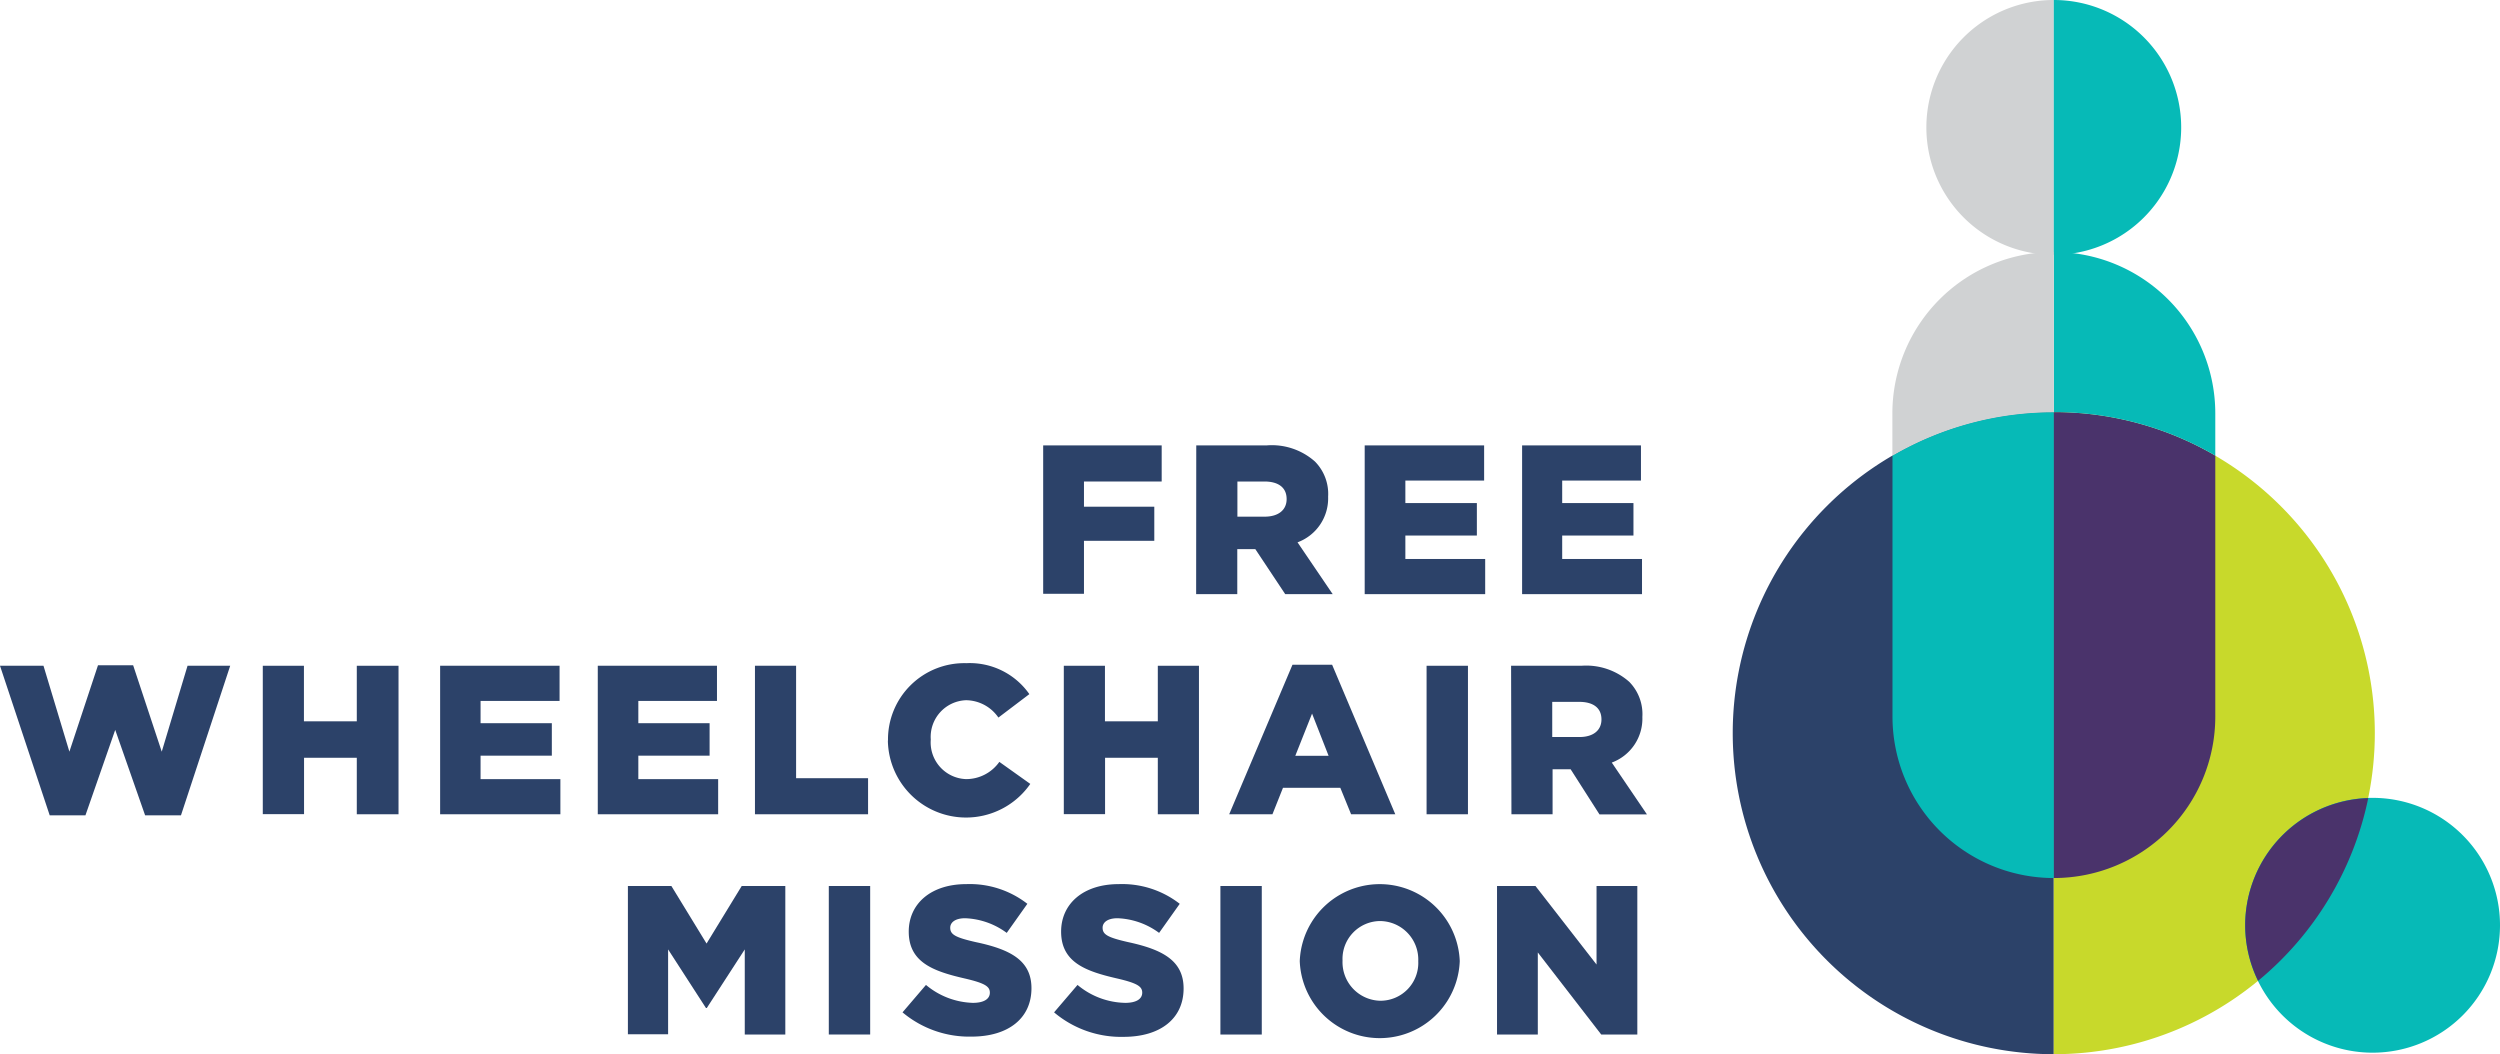
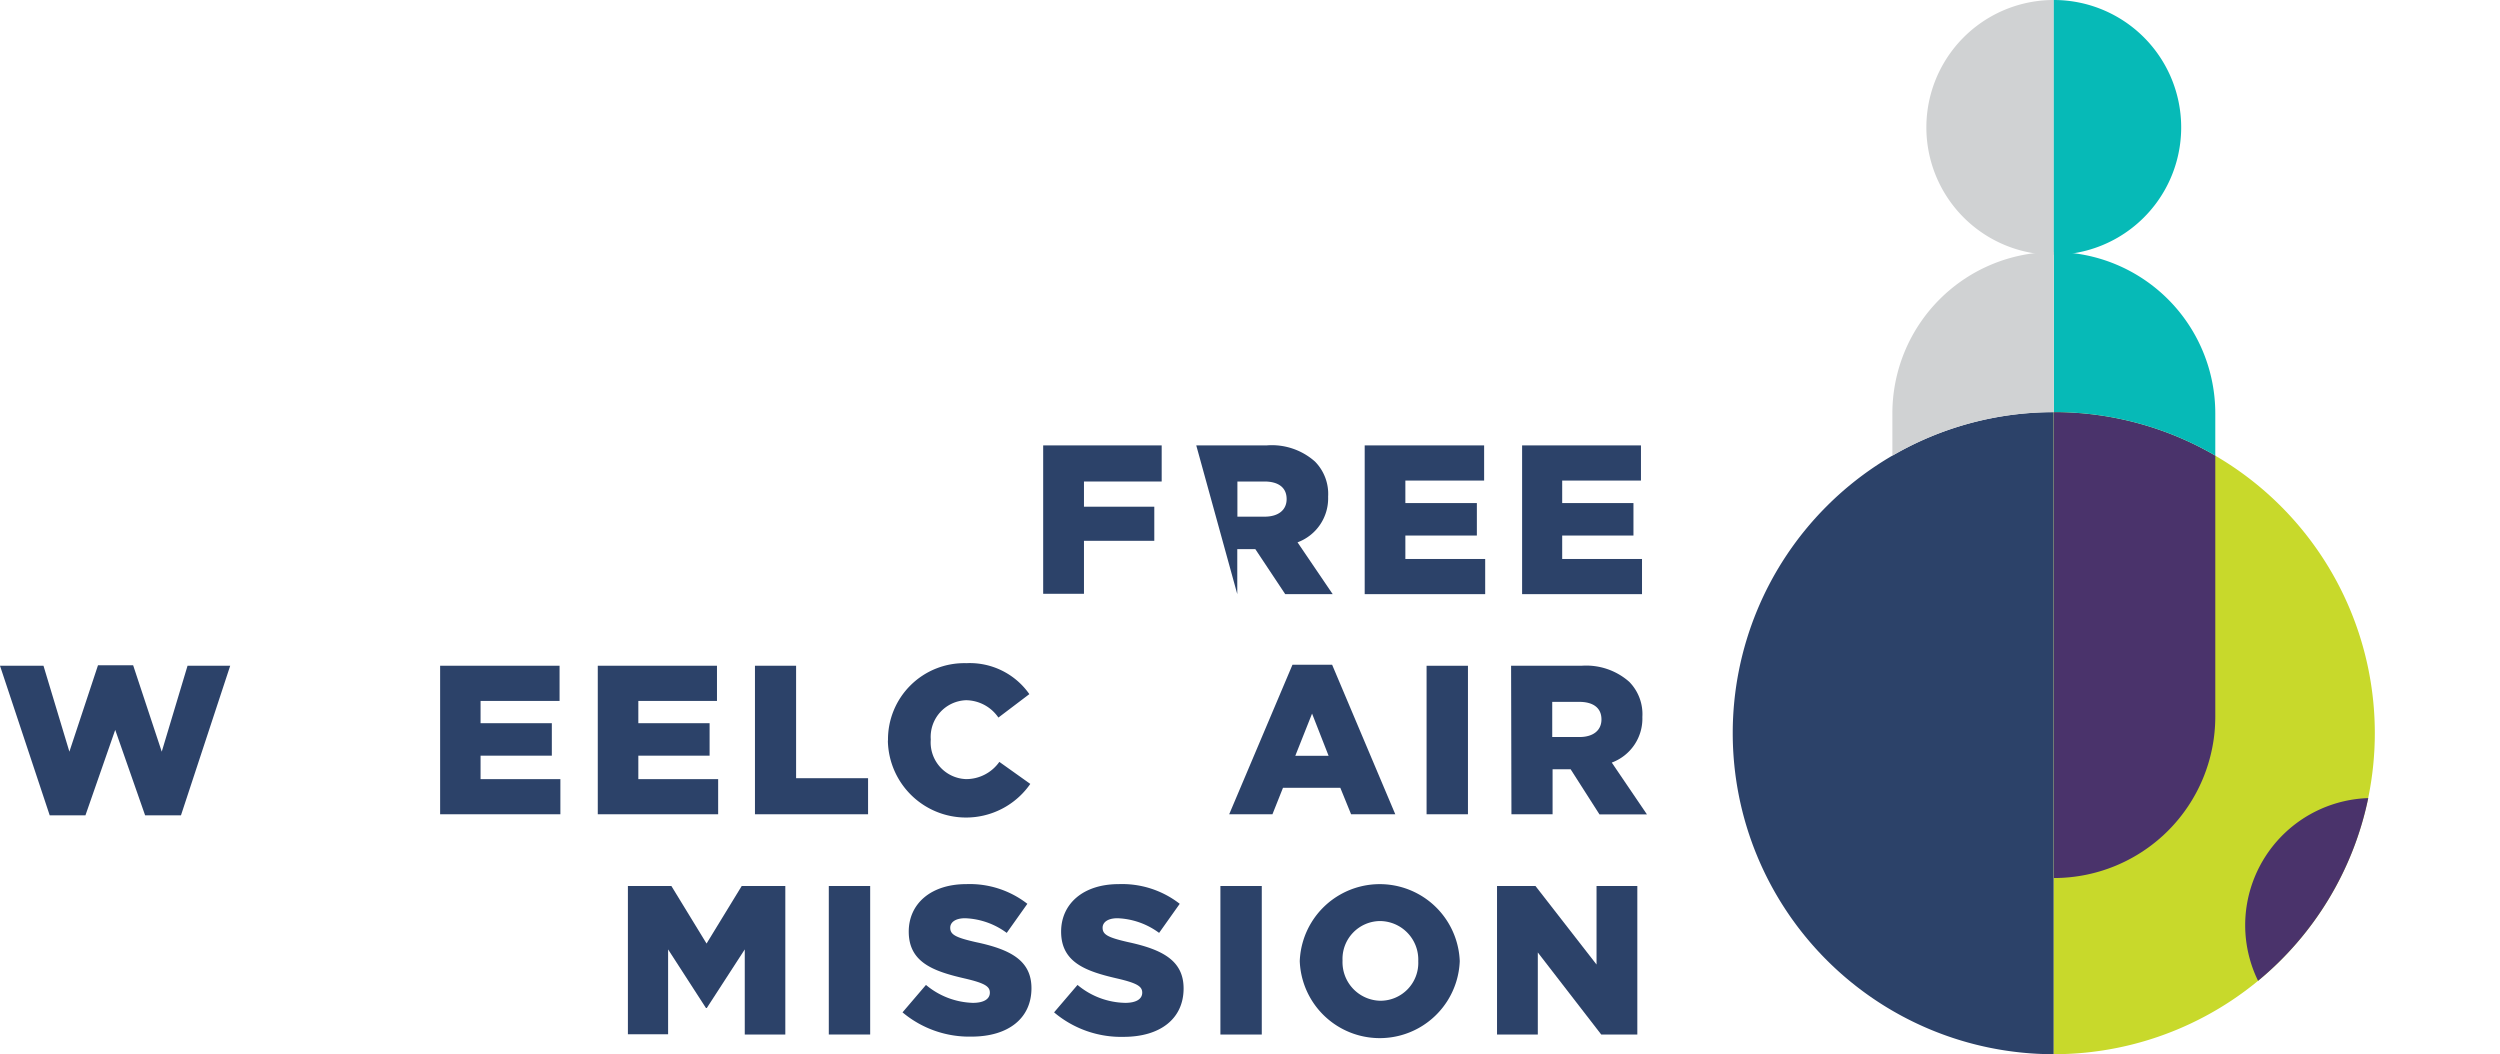
<svg xmlns="http://www.w3.org/2000/svg" width="213.29" height="89.94" viewBox="0 0 213.29 89.94">
  <defs>
    <style>.cls-1{fill:#2c4269;}.cls-2{fill:#c8d92b;}.cls-3{fill:#06bab7;}.cls-4{fill:#4a336b;}.cls-5{fill:#d0d2d3;}</style>
  </defs>
  <title>logo</title>
  <g id="Layer_2" data-name="Layer 2">
    <g id="FWM_Home" data-name="FWM Home">
      <g id="header">
        <g id="logo_fwm" data-name="logo fwm">
          <path class="cls-1" d="M89,38H99.11v3.08H92.48v2.15h6v2.91h-6v4.52H89Z" />
-           <path class="cls-1" d="M102.06,38h6a5.54,5.54,0,0,1,4.13,1.38,3.93,3.93,0,0,1,1.12,3v0a4,4,0,0,1-2.61,3.89l3,4.42h-4.05l-2.55-3.84h-1.54v3.84h-3.51Zm5.83,6.08c1.19,0,1.88-.58,1.88-1.5v0c0-1-.72-1.5-1.9-1.5h-2.3v3Z" />
+           <path class="cls-1" d="M102.06,38h6a5.54,5.54,0,0,1,4.13,1.38,3.93,3.93,0,0,1,1.12,3v0a4,4,0,0,1-2.61,3.89l3,4.42h-4.05l-2.55-3.84h-1.54v3.84Zm5.83,6.08c1.19,0,1.88-.58,1.88-1.5v0c0-1-.72-1.5-1.9-1.5h-2.3v3Z" />
          <path class="cls-1" d="M116.43,38h10.19v3H119.9v1.92H126v2.77H119.9v2h6.81v3H116.43Z" />
          <path class="cls-1" d="M129.86,38H140v3h-6.72v1.92h6.08v2.77h-6.08v2h6.81v3H129.86Z" />
          <path class="cls-1" d="M0,56.8H3.71l2.21,7.33,2.44-7.37h3l2.44,7.37L16,56.8h3.64L15.44,69.56H12.38L9.83,62.27,7.29,69.56H4.24Z" />
-           <path class="cls-1" d="M22.42,56.8h3.51v4.74h4.51V56.8H34V69.47H30.44V64.65H25.94v4.81H22.42Z" />
          <path class="cls-1" d="M37.55,56.8H47.74v3H41V61.7h6.08v2.77H41v2h6.81v3H37.55Z" />
          <path class="cls-1" d="M51,56.8H61.17v3H54.46V61.7h6.08v2.77H54.46v2h6.81v3H51Z" />
          <path class="cls-1" d="M64.41,56.8h3.51v9.59h6.14v3.08H64.41Z" />
          <path class="cls-1" d="M75.76,63.17v0a6.51,6.51,0,0,1,6.68-6.59,6.2,6.2,0,0,1,5.38,2.64l-2.64,2a3.39,3.39,0,0,0-2.77-1.48,3.13,3.13,0,0,0-3,3.35v0a3.13,3.13,0,0,0,3,3.38A3.46,3.46,0,0,0,85.26,65l2.64,1.88a6.67,6.67,0,0,1-12.15-3.69Z" />
-           <path class="cls-1" d="M90.76,56.8h3.51v4.74h4.51V56.8h3.51V69.47H98.78V64.65H94.28v4.81H90.76Z" />
          <path class="cls-1" d="M110.27,56.71h3.38l5.39,12.76h-3.77l-.92-2.26h-4.89l-.9,2.26h-3.69Zm3.08,7.77-1.41-3.6-1.43,3.6Z" />
          <path class="cls-1" d="M121.71,56.8h3.53V69.47h-3.53Z" />
          <path class="cls-1" d="M128.92,56.8h6A5.54,5.54,0,0,1,139,58.17a3.93,3.93,0,0,1,1.12,3v0a4,4,0,0,1-2.61,3.89l3,4.42h-4.05L134,65.63h-1.54v3.84h-3.51Zm5.83,6.08c1.19,0,1.88-.58,1.88-1.5v0c0-1-.72-1.5-1.9-1.5h-2.3v3Z" />
          <path class="cls-1" d="M53.57,75.59h3.71l3,4.91,3-4.91H67V88.26H63.54V81l-3.24,5h-.07L57,81v7.24H53.57Z" />
          <path class="cls-1" d="M70.71,75.59h3.53V88.26H70.71Z" />
          <path class="cls-1" d="M77,86.37l2-2.34A6.52,6.52,0,0,0,83,85.56c.94,0,1.45-.33,1.45-.87v0c0-.53-.42-.81-2.14-1.21-2.7-.62-4.78-1.38-4.78-4v0c0-2.35,1.86-4.05,4.91-4.05a8,8,0,0,1,5.21,1.68l-1.76,2.48a6.36,6.36,0,0,0-3.55-1.25c-.85,0-1.27.36-1.27.81v0c0,.58.43.83,2.19,1.23C86.2,81,88,81.94,88,84.31v0c0,2.59-2,4.13-5.12,4.13A8.85,8.85,0,0,1,77,86.37Z" />
          <path class="cls-1" d="M89.93,86.37l2-2.34A6.52,6.52,0,0,0,96,85.56c.94,0,1.45-.33,1.45-.87v0c0-.53-.42-.81-2.14-1.21-2.7-.62-4.78-1.38-4.78-4v0c0-2.35,1.86-4.05,4.91-4.05a8,8,0,0,1,5.21,1.68l-1.76,2.48a6.36,6.36,0,0,0-3.55-1.25c-.85,0-1.27.36-1.27.81v0c0,.58.43.83,2.19,1.23,2.91.63,4.72,1.57,4.72,3.95v0c0,2.59-2,4.13-5.12,4.13A8.85,8.85,0,0,1,89.93,86.37Z" />
          <path class="cls-1" d="M104.12,75.59h3.53V88.26h-3.53Z" />
          <path class="cls-1" d="M110.89,82v0a6.83,6.83,0,0,1,13.65,0v0a6.83,6.83,0,0,1-13.65,0ZM121,82v0a3.29,3.29,0,0,0-3.26-3.42,3.23,3.23,0,0,0-3.2,3.38v0a3.29,3.29,0,0,0,3.24,3.42A3.23,3.23,0,0,0,121,82Z" />
          <path class="cls-1" d="M127.72,75.59H131l5.21,6.7v-6.7h3.48V88.26h-3.08l-5.41-7v7h-3.48Z" />
          <path class="cls-1" d="M175.22,35.16h0a27.39,27.39,0,1,0,0,54.78h0Z" />
          <path class="cls-2" d="M175.22,35.16V89.94a27.39,27.39,0,0,0,0-54.78Z" />
-           <path class="cls-3" d="M213.29,78.94a10.87,10.87,0,1,0-10.87,10.87,10.87,10.87,0,0,0,10.87-10.87" />
          <path class="cls-4" d="M191.55,78.94a10.81,10.81,0,0,0,1.1,4.74,27.38,27.38,0,0,0,9.4-15.59A10.86,10.86,0,0,0,191.55,78.94Z" />
          <path class="cls-5" d="M175.22,0a10.87,10.87,0,0,0,0,21.74Z" />
-           <path class="cls-3" d="M161.46,38.87V61.14a13.77,13.77,0,0,0,13.77,13.77V35.16h0A27.25,27.25,0,0,0,161.46,38.87Z" />
          <path class="cls-3" d="M175.22,0h0V21.74h0a10.87,10.87,0,0,0,0-21.74Z" />
          <path class="cls-4" d="M189,61.14V38.87a27.25,27.25,0,0,0-13.77-3.71V74.91A13.77,13.77,0,0,0,189,61.14Z" />
          <path class="cls-3" d="M189,35.26A13.77,13.77,0,0,0,175.22,21.5V35.16A27.25,27.25,0,0,1,189,38.87Z" />
          <path class="cls-5" d="M175.22,21.5a13.77,13.77,0,0,0-13.77,13.77v3.61a27.25,27.25,0,0,1,13.77-3.71h0V21.5Z" />
        </g>
      </g>
    </g>
  </g>
</svg>